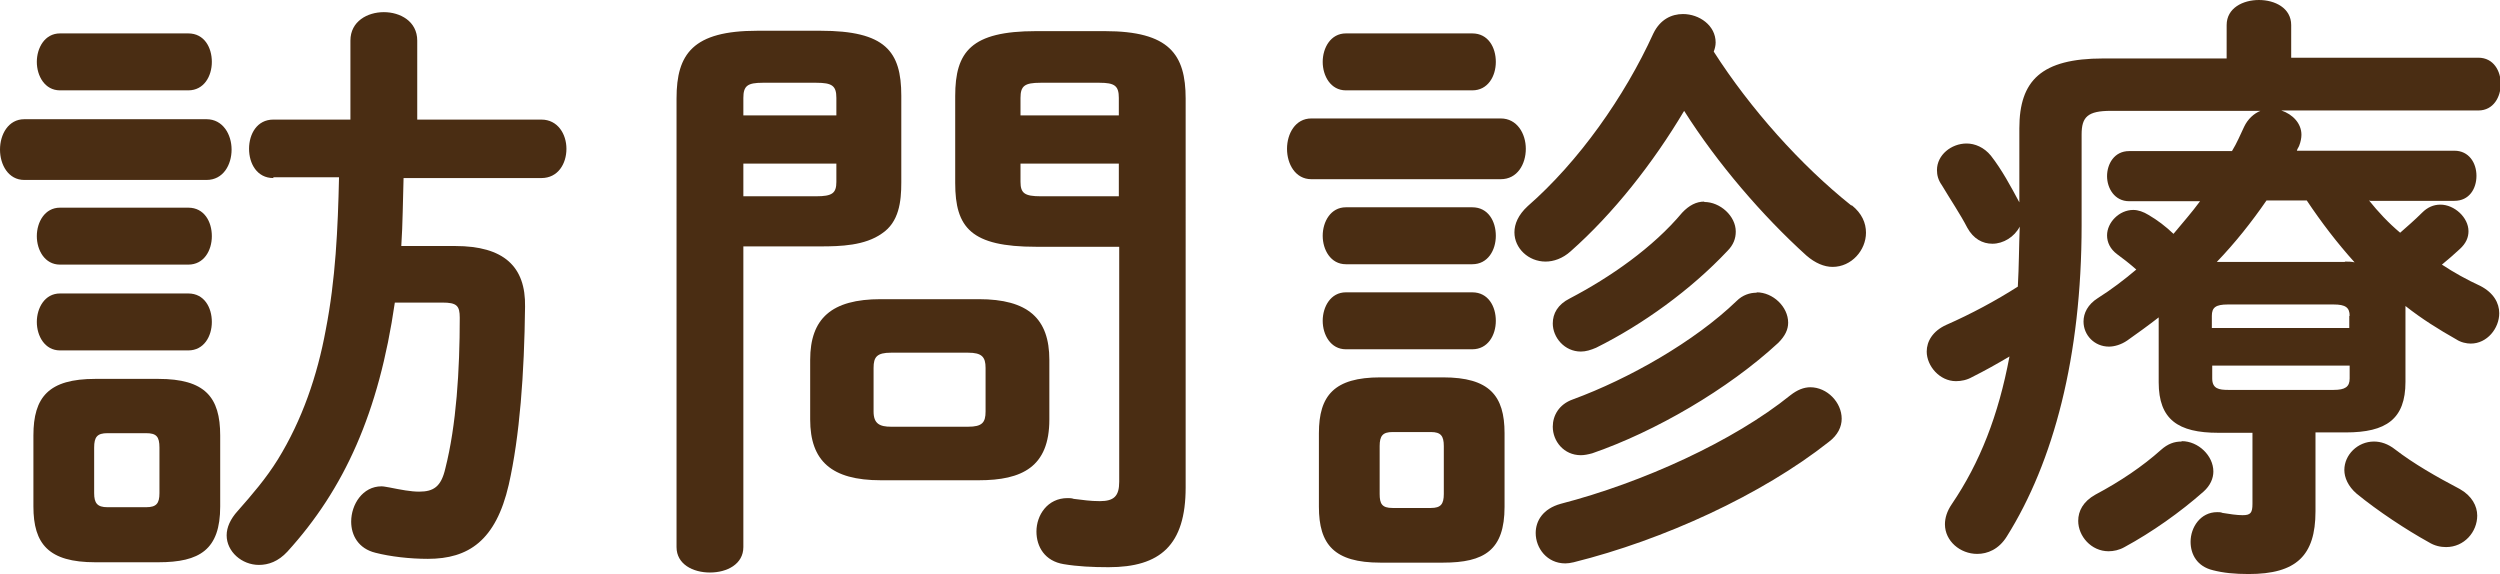
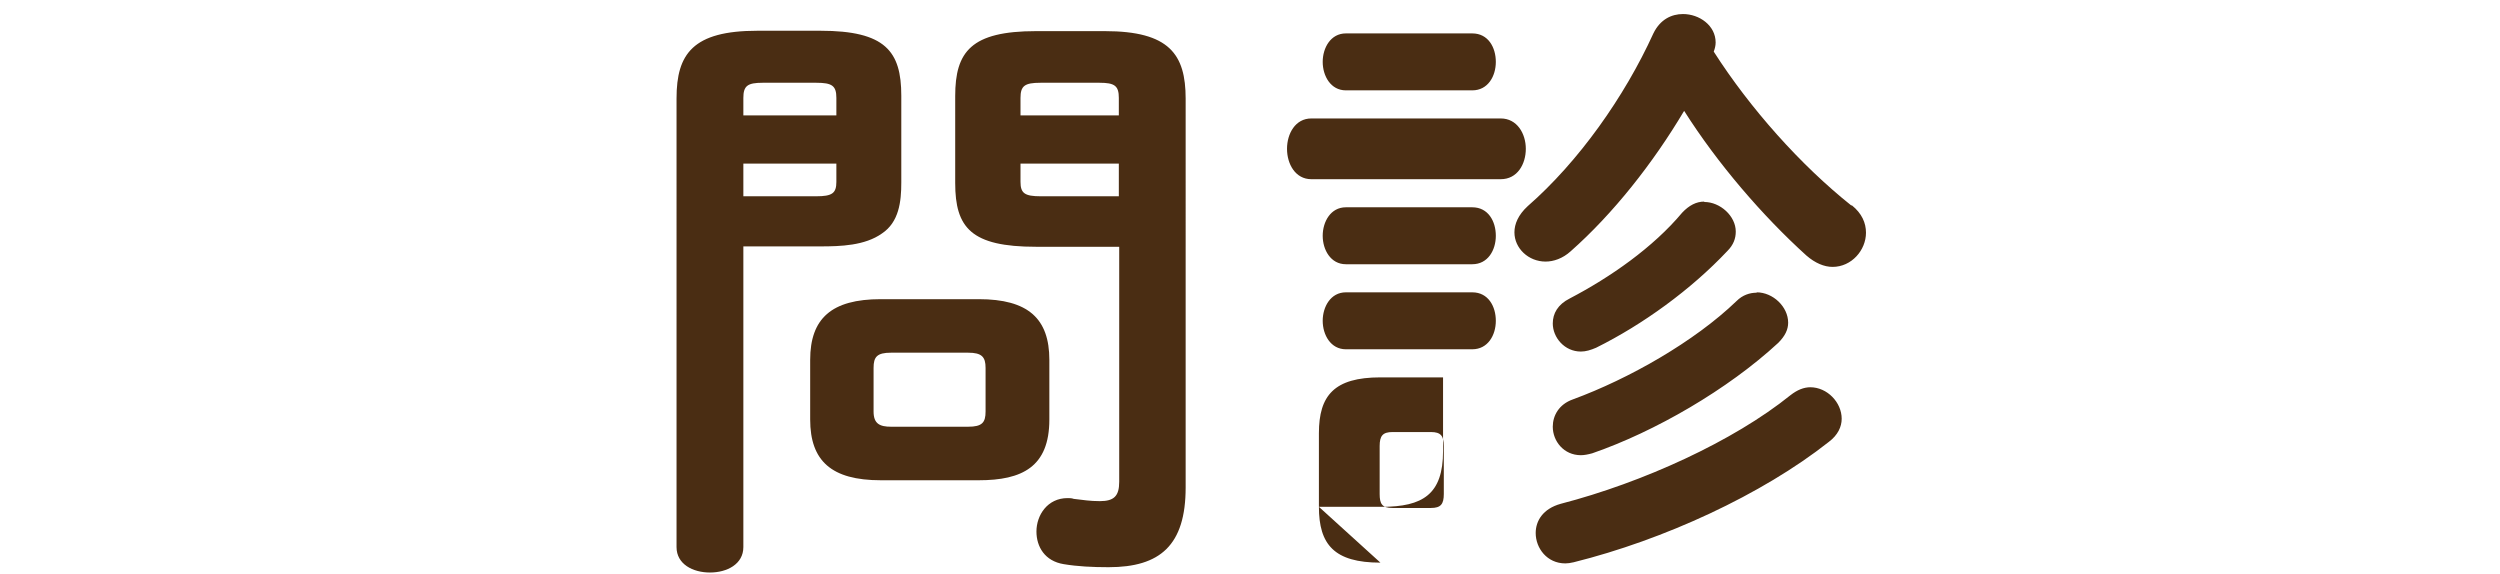
<svg xmlns="http://www.w3.org/2000/svg" id="_レイヤー_2" viewBox="0 0 65.85 15.13">
  <defs>
    <style>.cls-1{fill:#4a2d13;}</style>
  </defs>
  <g id="_レイヤー_1-2">
    <g>
-       <path class="cls-1" d="M.64,4.74c-.42,0-.64-.4-.64-.8s.22-.8,.64-.8H5.44c.43,0,.66,.4,.66,.8s-.22,.8-.66,.8H.64Zm1.87,10.07c-1.23,0-1.63-.48-1.63-1.47v-1.87c0-1.01,.4-1.49,1.63-1.49h1.66c1.23,0,1.63,.48,1.63,1.49v1.87c0,1.14-.54,1.47-1.63,1.47h-1.66ZM1.58,2.38c-.4,0-.61-.38-.61-.75s.21-.75,.61-.75h3.38c.42,0,.62,.37,.62,.75s-.21,.75-.62,.75H1.58Zm0,4.59c-.4,0-.61-.38-.61-.75s.21-.75,.61-.75h3.38c.42,0,.62,.37,.62,.75s-.21,.75-.62,.75H1.58Zm0,2.26c-.4,0-.61-.38-.61-.75s.21-.75,.61-.75h3.38c.42,0,.62,.37,.62,.75s-.21,.75-.62,.75H1.58Zm2.27,4.13c.27,0,.35-.1,.35-.37v-1.2c0-.29-.08-.38-.35-.38h-1.02c-.27,0-.35,.1-.35,.38v1.2c0,.26,.08,.37,.35,.37h1.02ZM7.2,4.69c-.43,0-.64-.38-.64-.77s.21-.77,.64-.77h2.03V1.07c0-.51,.45-.75,.88-.75s.88,.24,.88,.75V3.15h3.27c.43,0,.66,.38,.66,.77s-.22,.77-.66,.77h-3.63c-.02,.59-.02,1.2-.06,1.79h1.42c1.28,0,1.86,.54,1.84,1.6-.02,1.76-.14,3.41-.43,4.69-.34,1.47-1.06,1.95-2.13,1.95-.48,0-.99-.06-1.38-.16-.45-.11-.64-.46-.64-.82,0-.45,.3-.93,.8-.93,.06,0,.14,.02,.21,.03,.3,.06,.56,.11,.78,.11,.38,0,.58-.13,.69-.61,.29-1.14,.38-2.59,.38-3.97,0-.32-.08-.4-.46-.4h-1.25c-.42,2.9-1.33,4.91-2.83,6.56-.24,.26-.5,.35-.75,.35-.45,0-.85-.35-.85-.78,0-.21,.1-.43,.29-.64,.38-.43,.75-.86,1.06-1.36,.64-1.04,1.04-2.21,1.26-3.41,.26-1.33,.32-2.67,.35-4.02h-1.73Z" />
      <path class="cls-1" d="M19.58,6.5v7.91c0,.45-.43,.67-.88,.67s-.88-.22-.88-.67V2.59c0-1.17,.43-1.78,2.13-1.78h1.66c1.71,0,2.13,.54,2.13,1.71v2.29c0,.5-.06,1.04-.51,1.34-.45,.32-1.09,.34-1.62,.34h-2.03Zm2.45-3.92c0-.32-.11-.4-.53-.4h-1.41c-.4,0-.51,.08-.51,.4v.46h2.45v-.46Zm-.53,2.59c.42,0,.53-.08,.53-.38v-.48h-2.45v.86h1.92Zm1.7,7.48c-1.3,0-1.86-.51-1.86-1.6v-1.57c0-1.09,.56-1.6,1.86-1.6h2.58c1.3,0,1.86,.51,1.86,1.6v1.57c0,1.25-.72,1.6-1.86,1.6h-2.58Zm2.3-1.41c.37,0,.46-.11,.46-.4v-1.15c0-.29-.1-.4-.46-.4h-2.03c-.37,0-.46,.11-.46,.4v1.15c0,.32,.16,.4,.46,.4h2.03Zm1.79-4.74c-1.71,0-2.13-.5-2.13-1.68V2.53c0-1.17,.42-1.71,2.13-1.71h1.81c1.7,0,2.13,.61,2.13,1.78V12.84c0,1.52-.67,2.1-2.03,2.1-.43,0-.82-.02-1.18-.08-.5-.08-.72-.46-.72-.86,0-.43,.29-.88,.82-.88,.05,0,.11,0,.16,.02,.26,.03,.43,.06,.69,.06,.37,0,.51-.13,.51-.51V6.5h-2.18Zm2.18-3.92c0-.32-.11-.4-.51-.4h-1.55c-.42,0-.53,.08-.53,.4v.46h2.59v-.46Zm0,1.73h-2.59v.48c0,.3,.11,.38,.53,.38h2.06v-.86Z" />
-       <path class="cls-1" d="M34.54,4.72c-.42,0-.64-.4-.64-.8s.22-.8,.64-.8h4.99c.43,0,.66,.4,.66,.8s-.22,.8-.66,.8h-4.99Zm1.82,10.1c-1.22,0-1.62-.48-1.62-1.47v-1.94c0-.99,.4-1.47,1.62-1.47h1.65c1.22,0,1.62,.48,1.62,1.47v1.94c0,1.14-.53,1.47-1.62,1.47h-1.65Zm-.91-12.44c-.4,0-.61-.38-.61-.75s.21-.75,.61-.75h3.33c.42,0,.62,.37,.62,.75s-.21,.75-.62,.75h-3.33Zm0,4.58c-.4,0-.61-.38-.61-.75s.21-.75,.61-.75h3.33c.42,0,.62,.37,.62,.75s-.21,.75-.62,.75h-3.33Zm0,2.24c-.4,0-.61-.38-.61-.75s.21-.75,.61-.75h3.33c.42,0,.62,.37,.62,.75s-.21,.75-.62,.75h-3.33Zm2.24,4.18c.26,0,.34-.1,.34-.37v-1.26c0-.27-.08-.37-.34-.37h-1.01c-.26,0-.34,.1-.34,.37v1.26c0,.26,.06,.37,.34,.37h1.01Zm11.09-7.97c.26,.21,.37,.46,.37,.72,0,.46-.38,.9-.88,.9-.22,0-.46-.1-.69-.3-1.15-1.04-2.34-2.42-3.22-3.81-.82,1.38-1.87,2.71-2.99,3.7-.21,.19-.45,.27-.66,.27-.45,0-.82-.35-.82-.77,0-.22,.1-.46,.35-.69,1.34-1.17,2.55-2.88,3.31-4.55,.18-.37,.48-.51,.78-.51,.43,0,.86,.3,.86,.75,0,.08-.02,.16-.05,.24,.96,1.5,2.29,2.99,3.62,4.05Zm-1.1,4.79c.45,0,.83,.4,.83,.83,0,.21-.1,.43-.34,.61-1.76,1.39-4.35,2.58-6.72,3.17-.08,.02-.16,.03-.22,.03-.48,0-.78-.4-.78-.8,0-.32,.19-.64,.66-.77,2.16-.56,4.55-1.65,6.05-2.86,.18-.14,.35-.21,.53-.21Zm-2.79-4.88c.42,0,.83,.37,.83,.78,0,.18-.06,.35-.22,.51-.96,1.02-2.23,1.94-3.46,2.55-.14,.06-.27,.1-.4,.1-.43,0-.74-.37-.74-.74,0-.26,.13-.5,.45-.66,1.07-.56,2.19-1.34,2.96-2.26,.18-.19,.37-.29,.58-.29Zm1.38,2.38c.43,0,.83,.38,.83,.8,0,.18-.08,.35-.26,.53-1.33,1.23-3.25,2.34-4.9,2.91-.11,.03-.21,.05-.3,.05-.45,0-.74-.37-.74-.75,0-.29,.16-.59,.53-.72,1.47-.54,3.2-1.52,4.31-2.59,.16-.16,.35-.22,.53-.22Z" />
-       <path class="cls-1" d="M62.4,5.28c.24,.3,.51,.59,.82,.85,.18-.16,.37-.32,.58-.53,.14-.14,.3-.21,.48-.21,.37,0,.74,.34,.74,.7,0,.16-.06,.32-.24,.48-.14,.13-.3,.27-.46,.4,.32,.21,.66,.4,1.01,.56,.35,.18,.5,.45,.5,.72,0,.4-.32,.8-.75,.8-.11,0-.26-.03-.38-.11-.46-.26-.91-.54-1.34-.88v2c0,.98-.51,1.33-1.57,1.33h-.8v2.08c0,1.17-.51,1.65-1.76,1.65-.37,0-.67-.03-.94-.1-.42-.1-.59-.42-.59-.75,0-.38,.26-.78,.7-.78,.05,0,.1,0,.14,.02,.18,.03,.38,.06,.53,.06,.21,0,.26-.06,.26-.3v-1.87h-.9c-1.06,0-1.57-.35-1.57-1.33v-1.71c-.27,.21-.56,.42-.83,.61-.16,.11-.34,.16-.48,.16-.38,0-.67-.3-.67-.66,0-.22,.11-.45,.38-.62,.35-.22,.69-.48,1.01-.75-.18-.16-.35-.29-.5-.4-.19-.14-.27-.32-.27-.5,0-.34,.32-.67,.69-.67,.13,0,.27,.05,.4,.13,.24,.14,.45,.3,.66,.5,.24-.29,.48-.56,.7-.86h-1.87c-.38,0-.58-.34-.58-.66s.19-.66,.58-.66h2.71c.13-.21,.22-.43,.32-.64s.26-.35,.43-.42h-3.94c-.61,0-.77,.16-.77,.62v2.39c0,3.46-.74,6.24-1.97,8.2-.21,.34-.51,.46-.78,.46-.45,0-.85-.34-.85-.78,0-.16,.05-.34,.18-.53,.74-1.09,1.23-2.34,1.52-3.89-.32,.19-.64,.37-.98,.54-.14,.08-.29,.11-.43,.11-.43,0-.77-.4-.77-.78,0-.27,.16-.54,.51-.7,.66-.29,1.31-.64,1.89-1.01,.03-.53,.03-1.06,.05-1.58-.14,.27-.43,.45-.72,.45-.26,0-.5-.13-.66-.42-.18-.35-.45-.75-.67-1.12-.1-.14-.13-.27-.13-.4,0-.4,.38-.7,.78-.7,.22,0,.46,.1,.64,.32,.29,.37,.53,.82,.75,1.23v-1.95c0-1.26,.58-1.84,2.21-1.84h3.25V.66c0-.45,.43-.66,.85-.66s.85,.21,.85,.66v.86h4.93c.4,0,.59,.35,.59,.69s-.19,.7-.59,.7h-5.19c.3,.1,.53,.34,.53,.64,0,.08-.02,.19-.06,.29-.02,.05-.05,.08-.06,.13h4.15c.38,0,.58,.32,.58,.66s-.19,.66-.58,.66h-2.21Zm-4.93,6.34c.43,0,.83,.38,.83,.8,0,.18-.08,.37-.26,.53-.61,.54-1.36,1.07-2.08,1.46-.14,.08-.29,.11-.42,.11-.46,0-.8-.4-.8-.8,0-.26,.13-.51,.45-.69,.66-.35,1.25-.75,1.73-1.18,.18-.16,.35-.22,.54-.22Zm4.42-3.3c0-.22-.11-.3-.42-.3h-2.79c-.32,0-.42,.08-.42,.3v.32h3.62v-.32Zm-.42,1.95c.3,0,.42-.08,.42-.3v-.34h-3.62v.34c0,.27,.18,.3,.42,.3h2.79Zm.29-3.38c.08,0,.18,0,.26,.02-.46-.51-.88-1.06-1.26-1.63h-1.06c-.4,.58-.83,1.12-1.31,1.62h3.38Zm3.03,5.99c.32,.18,.46,.45,.46,.7,0,.43-.34,.83-.82,.83-.14,0-.3-.03-.46-.13-.58-.32-1.34-.82-1.9-1.28-.22-.19-.32-.42-.32-.62,0-.4,.35-.75,.78-.75,.18,0,.37,.06,.56,.21,.48,.37,1.09,.72,1.7,1.04Z" />
+       <path class="cls-1" d="M34.54,4.72c-.42,0-.64-.4-.64-.8s.22-.8,.64-.8h4.99c.43,0,.66,.4,.66,.8s-.22,.8-.66,.8h-4.99Zm1.82,10.1c-1.22,0-1.62-.48-1.62-1.47v-1.94c0-.99,.4-1.47,1.62-1.47h1.65v1.94c0,1.14-.53,1.47-1.62,1.47h-1.65Zm-.91-12.44c-.4,0-.61-.38-.61-.75s.21-.75,.61-.75h3.33c.42,0,.62,.37,.62,.75s-.21,.75-.62,.75h-3.33Zm0,4.58c-.4,0-.61-.38-.61-.75s.21-.75,.61-.75h3.33c.42,0,.62,.37,.62,.75s-.21,.75-.62,.75h-3.33Zm0,2.24c-.4,0-.61-.38-.61-.75s.21-.75,.61-.75h3.33c.42,0,.62,.37,.62,.75s-.21,.75-.62,.75h-3.33Zm2.24,4.18c.26,0,.34-.1,.34-.37v-1.26c0-.27-.08-.37-.34-.37h-1.01c-.26,0-.34,.1-.34,.37v1.26c0,.26,.06,.37,.34,.37h1.01Zm11.09-7.97c.26,.21,.37,.46,.37,.72,0,.46-.38,.9-.88,.9-.22,0-.46-.1-.69-.3-1.15-1.04-2.34-2.42-3.22-3.81-.82,1.38-1.87,2.71-2.99,3.7-.21,.19-.45,.27-.66,.27-.45,0-.82-.35-.82-.77,0-.22,.1-.46,.35-.69,1.34-1.17,2.55-2.88,3.31-4.55,.18-.37,.48-.51,.78-.51,.43,0,.86,.3,.86,.75,0,.08-.02,.16-.05,.24,.96,1.5,2.29,2.99,3.62,4.05Zm-1.1,4.79c.45,0,.83,.4,.83,.83,0,.21-.1,.43-.34,.61-1.76,1.39-4.35,2.58-6.72,3.17-.08,.02-.16,.03-.22,.03-.48,0-.78-.4-.78-.8,0-.32,.19-.64,.66-.77,2.16-.56,4.55-1.65,6.05-2.86,.18-.14,.35-.21,.53-.21Zm-2.79-4.88c.42,0,.83,.37,.83,.78,0,.18-.06,.35-.22,.51-.96,1.02-2.23,1.94-3.46,2.55-.14,.06-.27,.1-.4,.1-.43,0-.74-.37-.74-.74,0-.26,.13-.5,.45-.66,1.07-.56,2.19-1.34,2.96-2.26,.18-.19,.37-.29,.58-.29Zm1.38,2.38c.43,0,.83,.38,.83,.8,0,.18-.08,.35-.26,.53-1.33,1.23-3.25,2.34-4.9,2.91-.11,.03-.21,.05-.3,.05-.45,0-.74-.37-.74-.75,0-.29,.16-.59,.53-.72,1.47-.54,3.2-1.52,4.31-2.59,.16-.16,.35-.22,.53-.22Z" />
    </g>
  </g>
</svg>